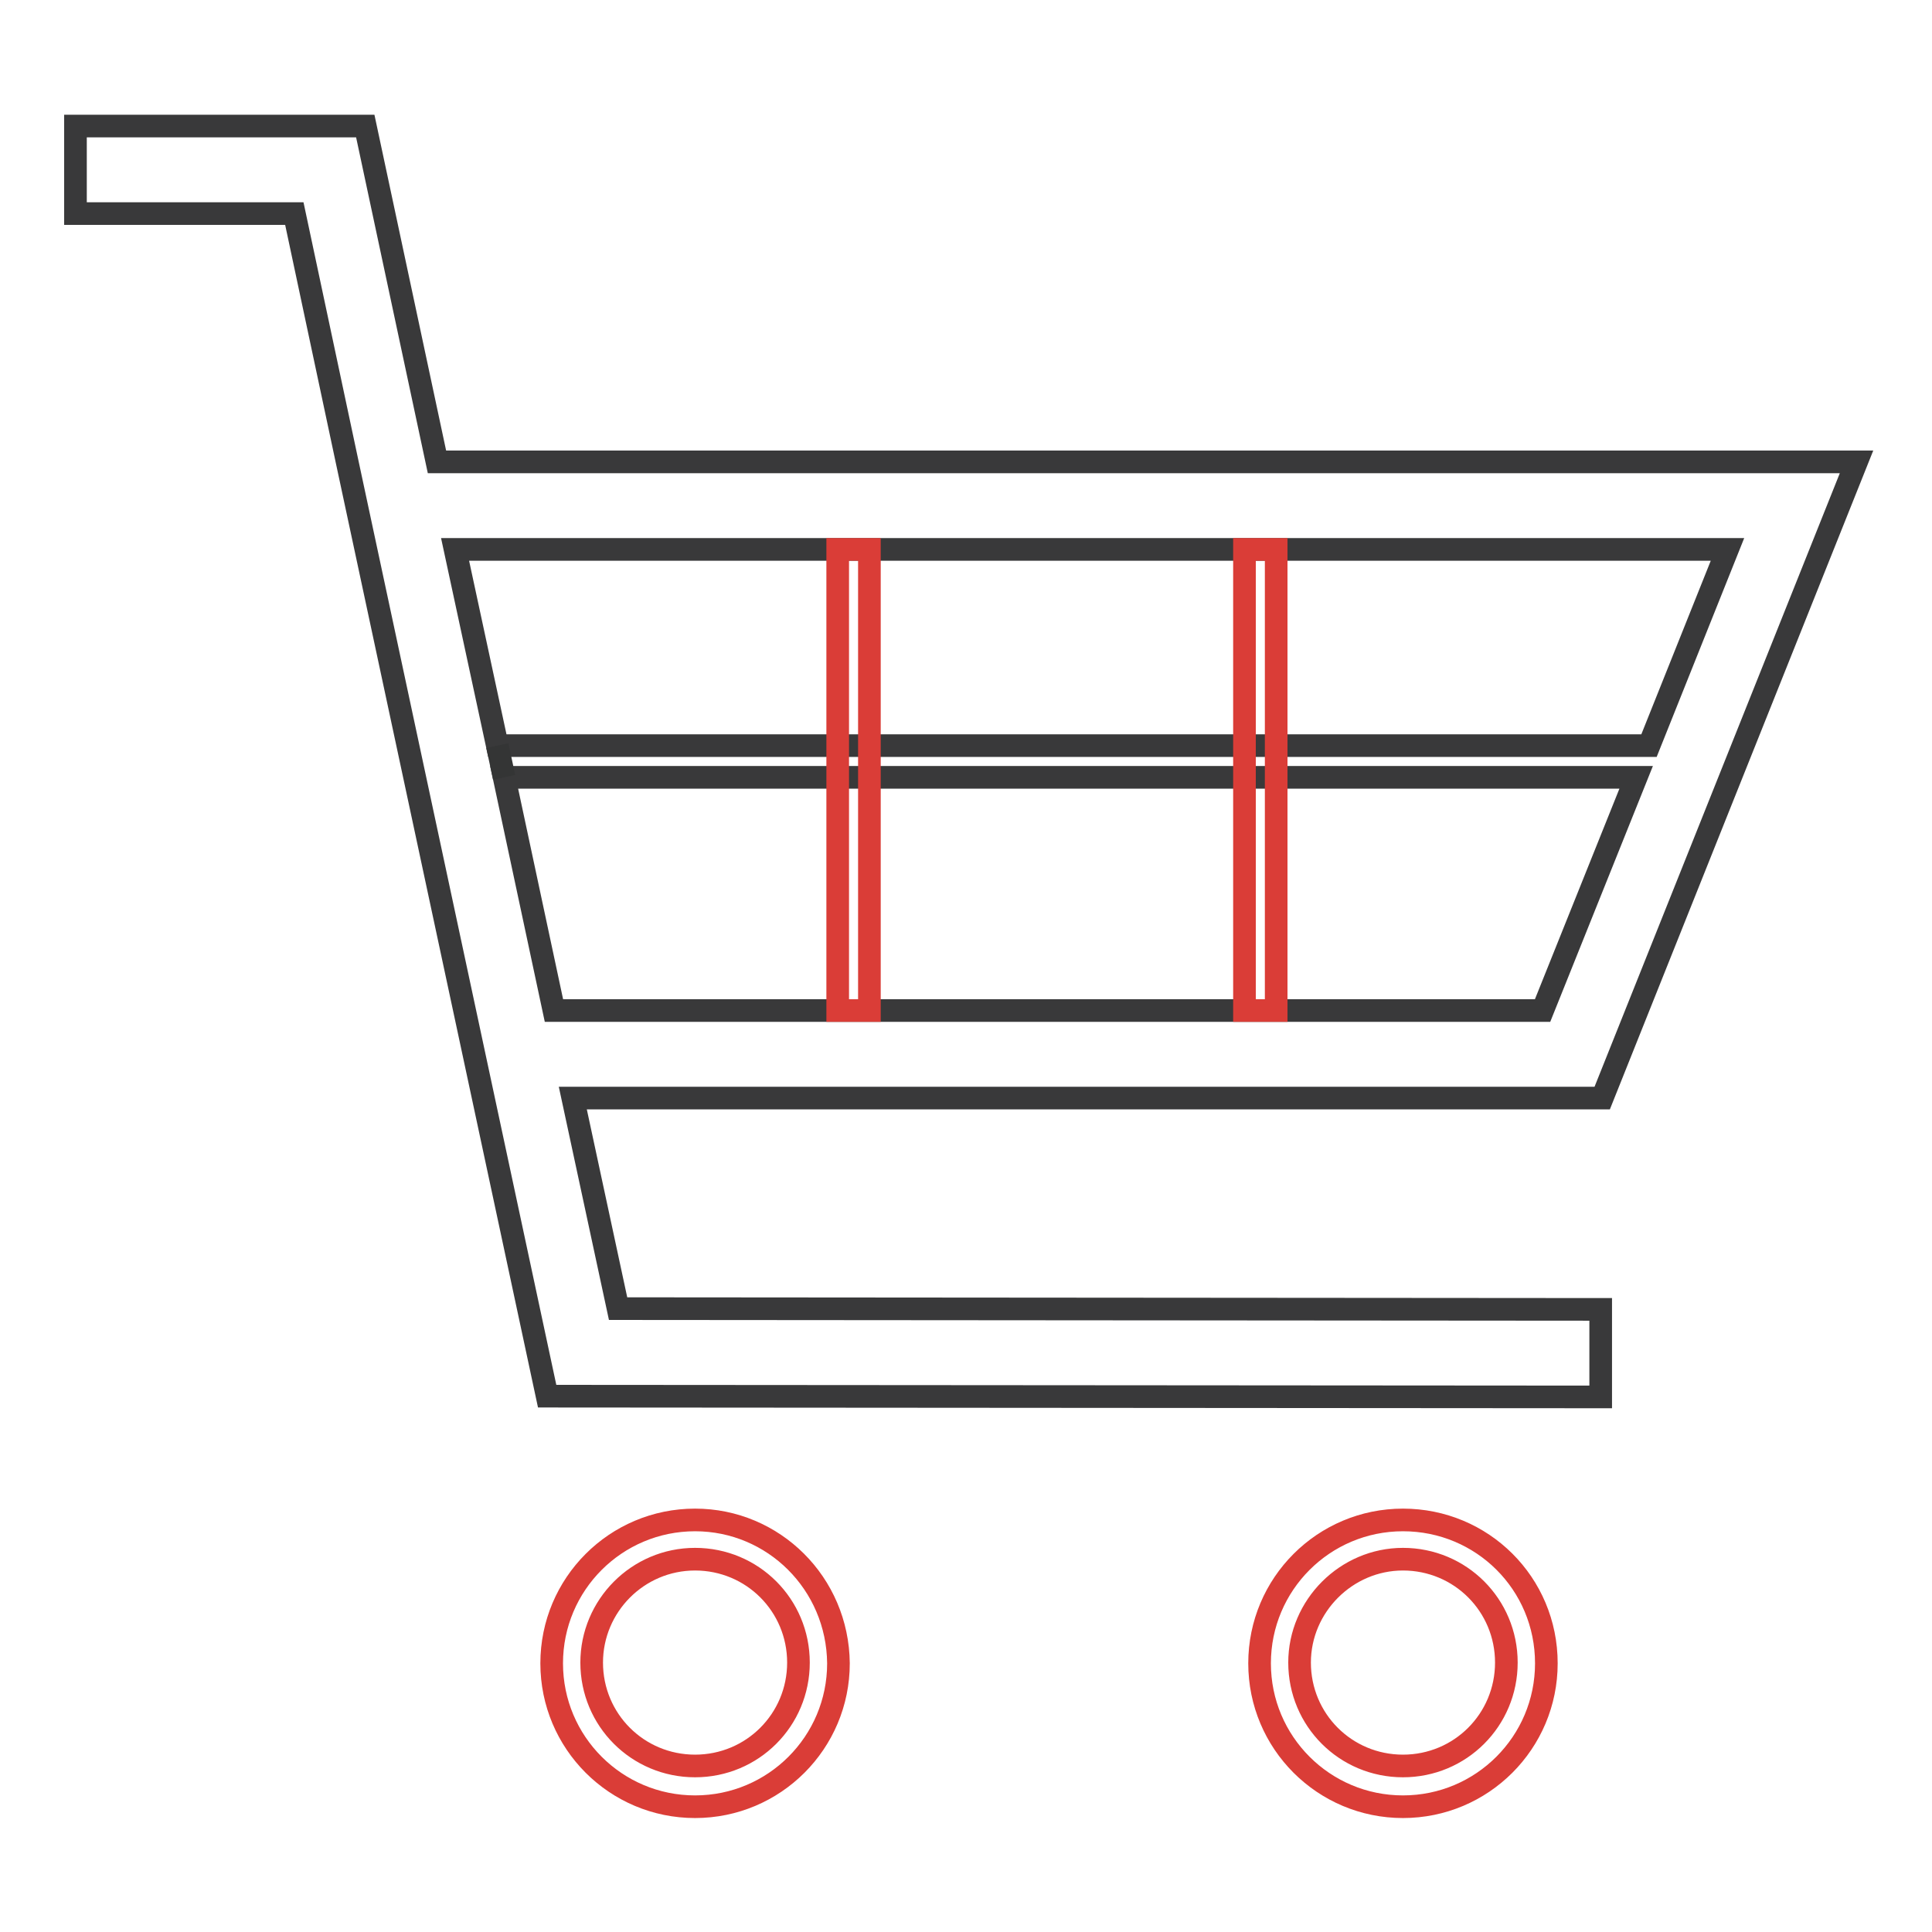
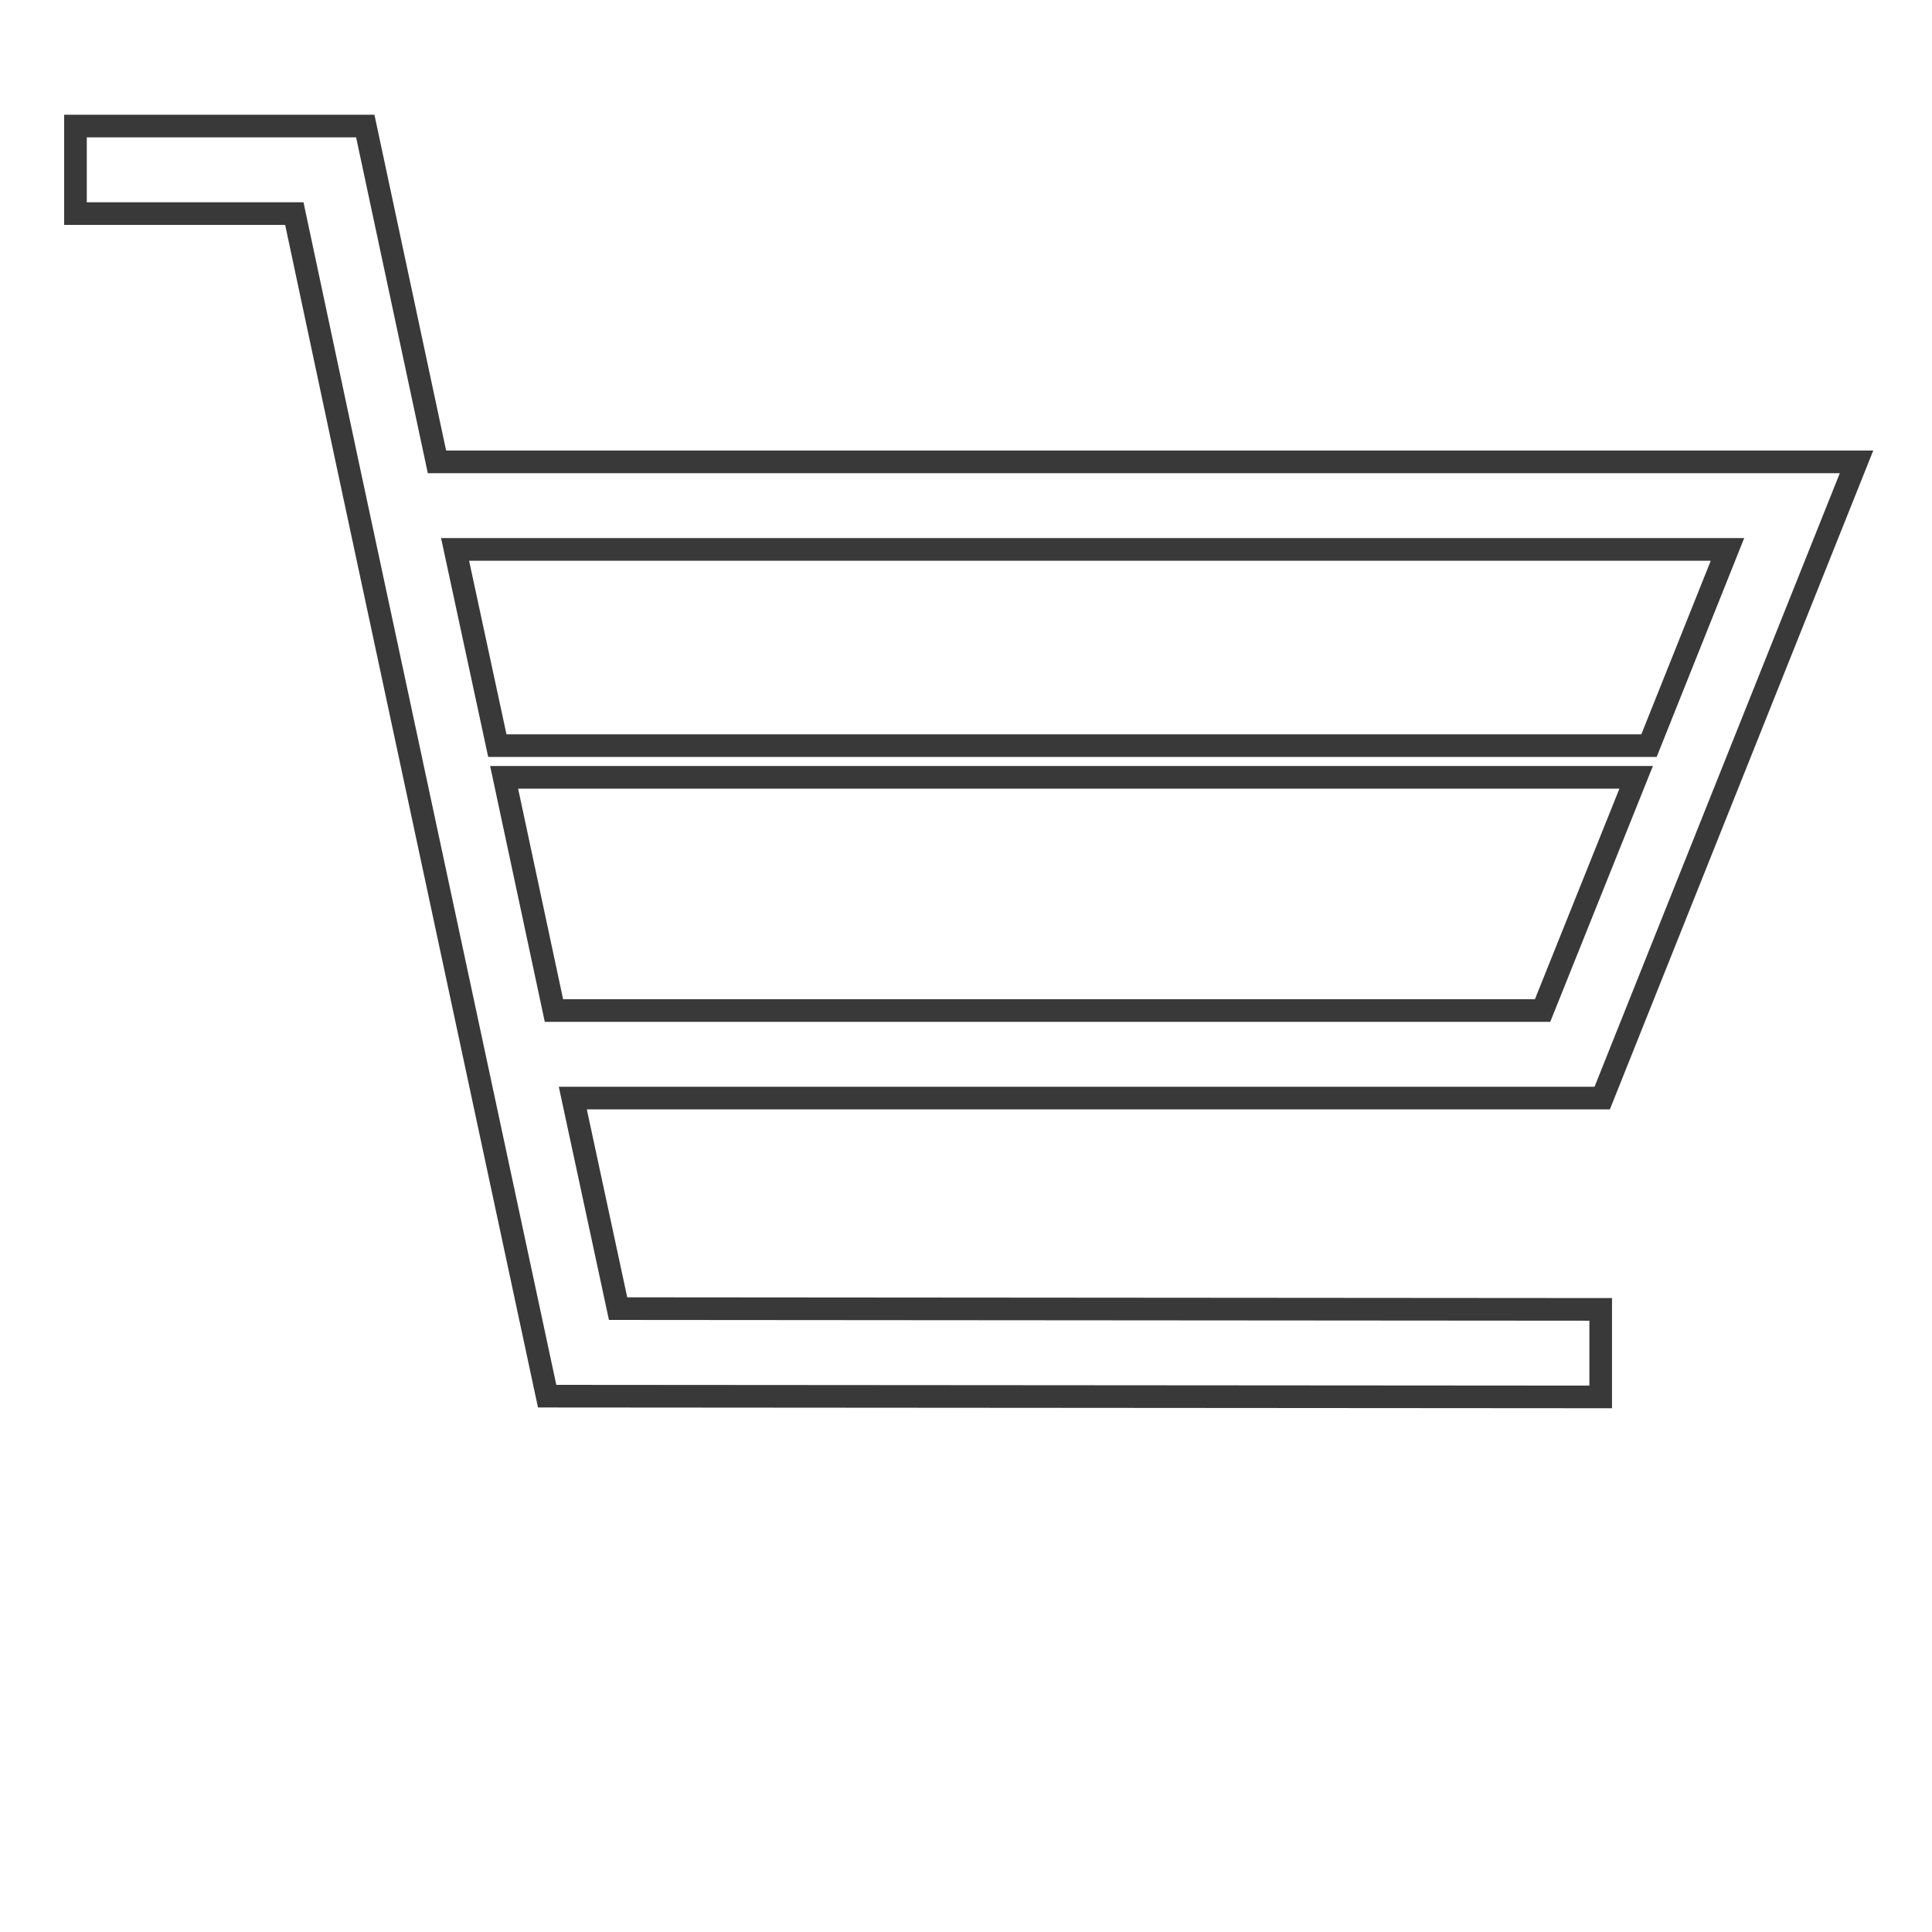
<svg xmlns="http://www.w3.org/2000/svg" version="1.1" x="0px" y="0px" viewBox="0 0 256 256" enable-background="new 0 0 256 256" xml:space="preserve">
  <g>
    <path stroke-width="3" fill-opacity="0" stroke="#39393a" d="M246,61.2H57.9l-9.5-44.5H10v11.6h29l7,32.9L72.5,185l139.6,0.1v-11.6l-130.2-0.1l-6-27.9h136.4L246,61.2z  M228.9,72.8l-10.4,26H65.9l-5.6-26H228.9z M73.4,133.9L66.8,103h150l-12.4,30.9H73.4z" />
-     <path stroke-width="3" fill-opacity="0" stroke="#da3d37" d="M92.1,206.6c7.6,0,13.7,6.1,13.7,13.7c0,7.6-6.1,13.7-13.7,13.7c-7.6,0-13.7-6.1-13.7-13.7 C78.4,212.8,84.5,206.6,92.1,206.6 M92.1,201.4c-10.5,0-19,8.5-19,19c0,10.5,8.5,19,19,19c10.5,0,19-8.5,19-19 C111,209.8,102.5,201.4,92.1,201.4z M185.9,206.6c7.6,0,13.7,6.1,13.7,13.7c0,7.6-6.1,13.7-13.7,13.7c-7.6,0-13.7-6.1-13.7-13.7 C172.2,212.8,178.4,206.6,185.9,206.6 M185.9,201.4c-10.5,0-19,8.5-19,19c0,10.5,8.5,19,19,19c10.5,0,19-8.5,19-19 C204.9,209.8,196.4,201.4,185.9,201.4z M111,72.8h4.2v61.1H111V72.8z M164.9,72.8h4.2v61.1h-4.2V72.8z" />
-     <path stroke-width="3" fill-opacity="0" stroke="#343535" d="M65.9,98.8l0.9,4.2L65.9,98.8z" />
  </g>
</svg>